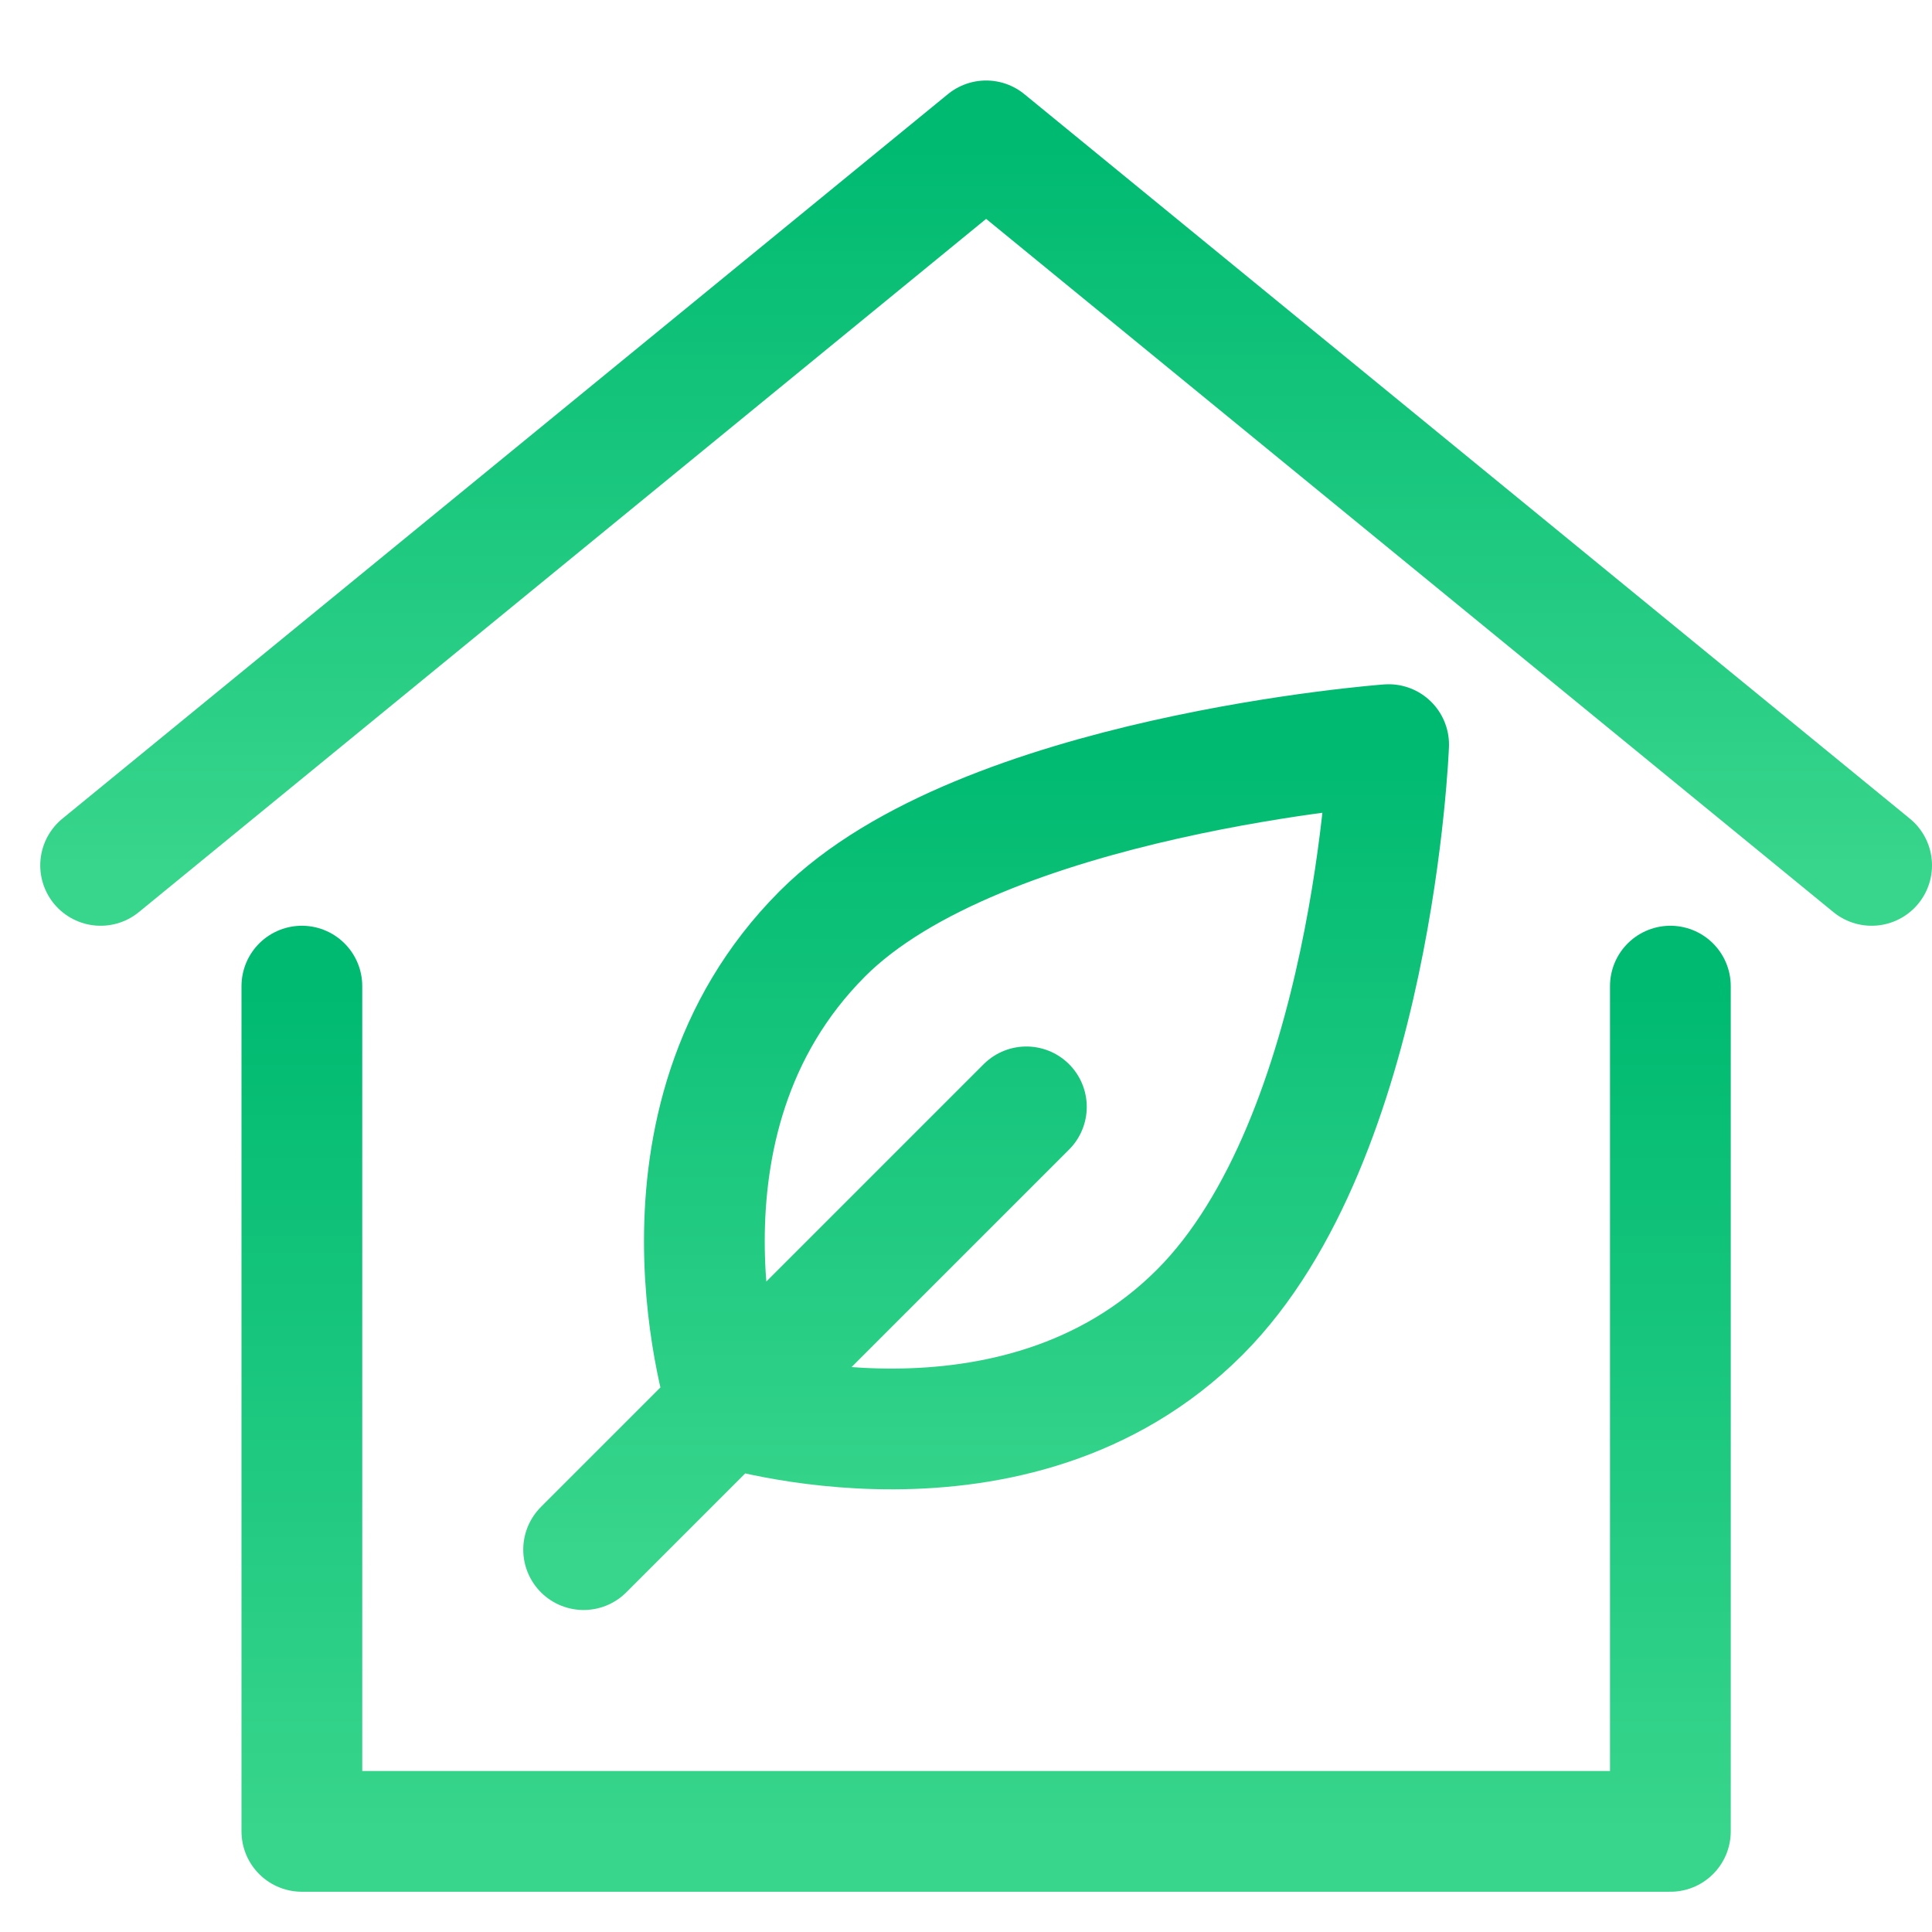
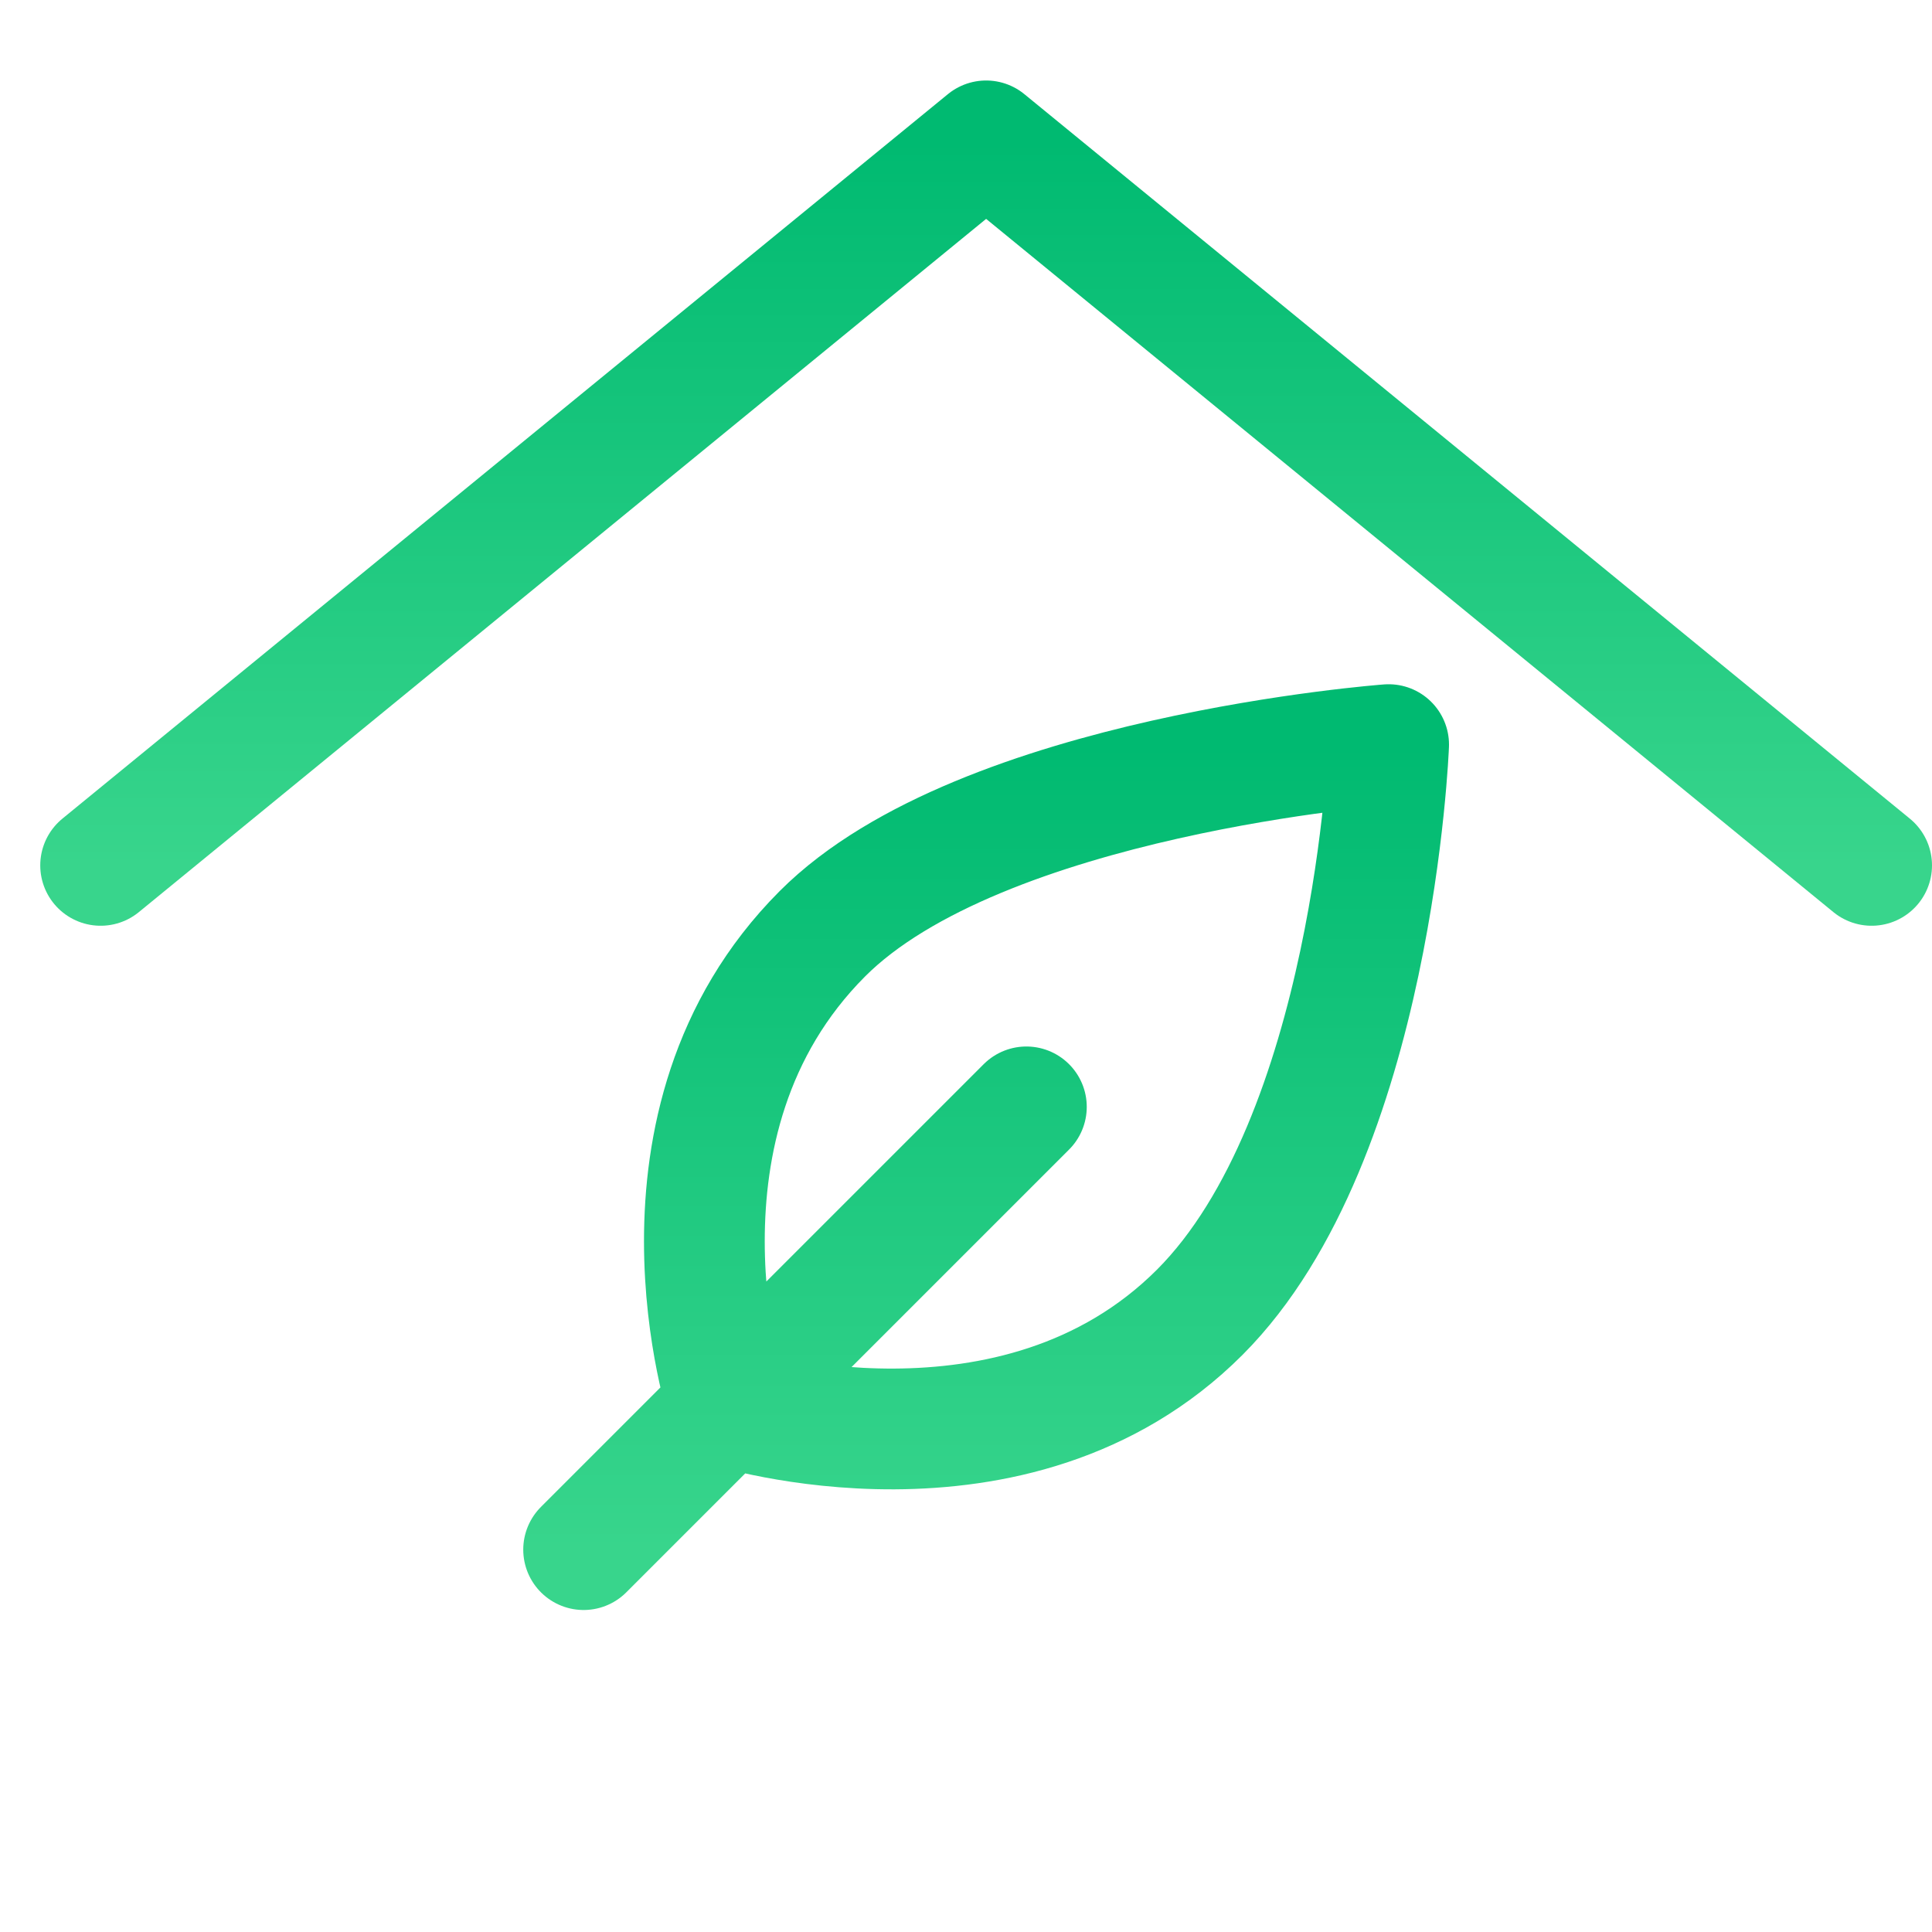
<svg xmlns="http://www.w3.org/2000/svg" width="48" height="48">
  <defs>
    <linearGradient id="gradient-green" x1="0%" x2="0%" y1="0%" y2="100%">
      <stop offset="0%" stop-color="#00BA71" />
      <stop offset="100%" stop-color="#38D58C" />
    </linearGradient>
  </defs>
  <g fill="none" stroke="url(#gradient-green)" stroke-linecap="round" stroke-linejoin="round" stroke-width="3" class="nc-icon-wrapper" transform="translate(.5 .5)">
    <path d="M2 21 24 3l22 18" data-cap="butt" />
-     <path d="M7 24v21h34V24" />
    <path d="M25 27 14 38M19.931 22.7C23.87 18.752 34 18 34 18s-.375 9.775-4.69 14.1c-4.6 4.605-11.724 2.35-11.724 2.35s-2.345-7.05 2.345-11.75" data-color="color-2" />
  </g>
</svg>